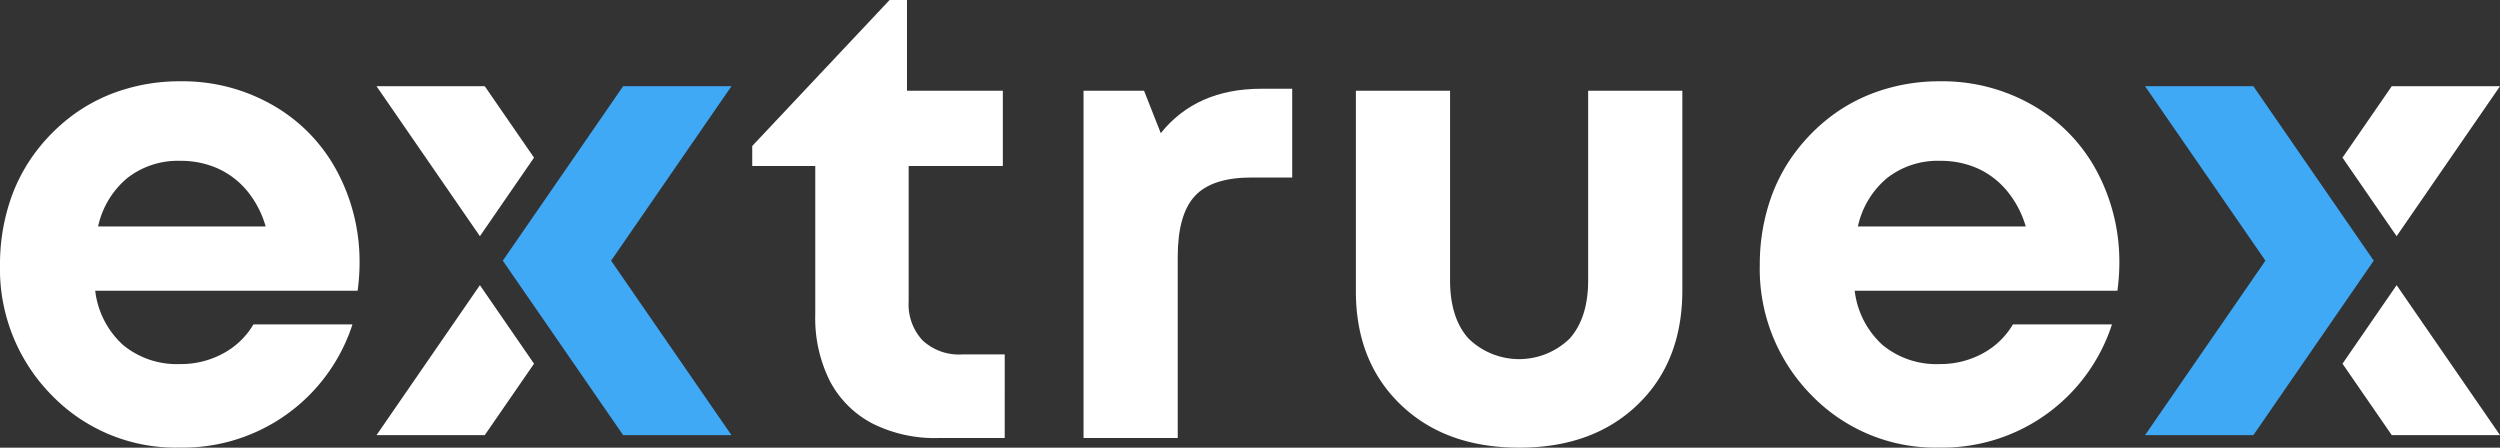
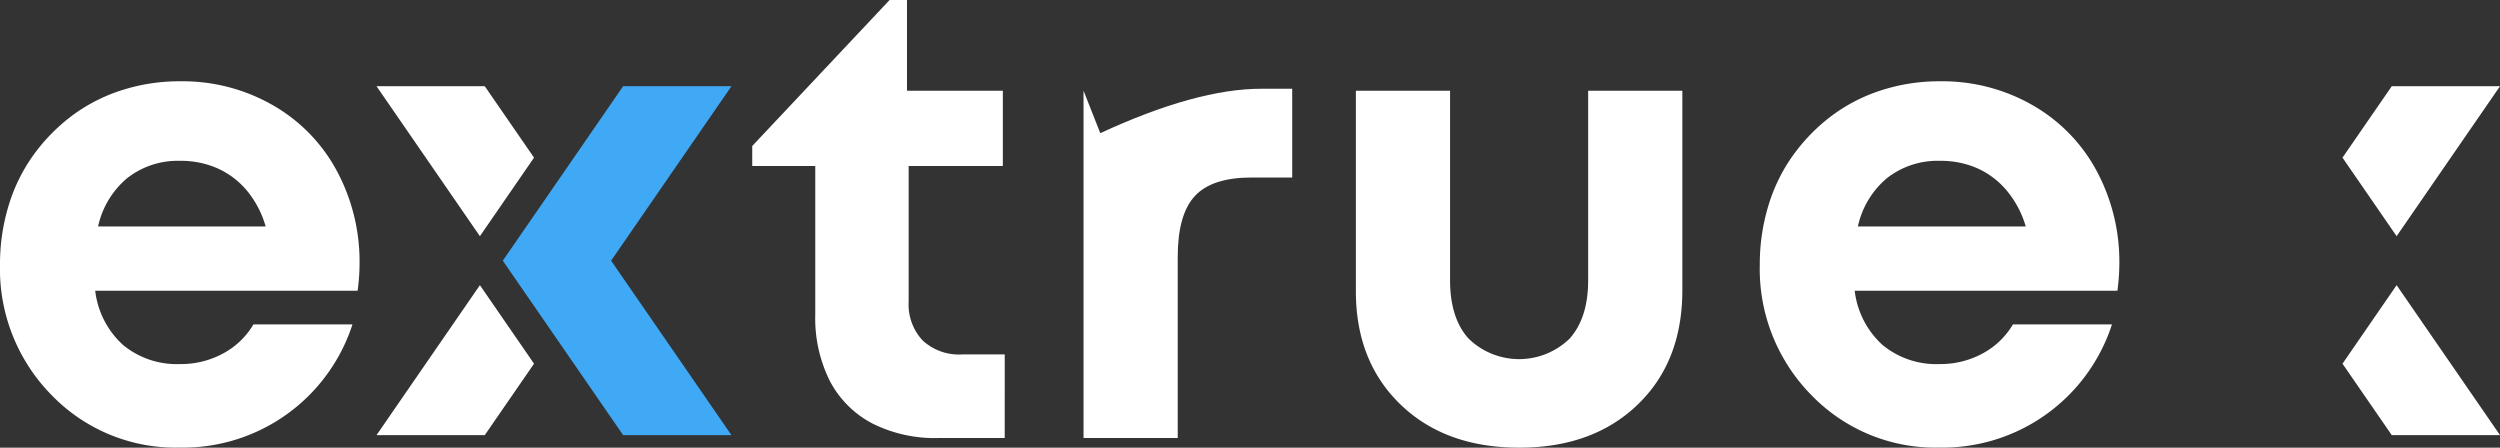
<svg xmlns="http://www.w3.org/2000/svg" viewBox="0 0 345.07 61.79">
  <rect x="0" y="0" width="345.07" height="61.79" fill="#333333" stroke="none" />
  <title>logo-white_1</title>
  <g id="4779d709-b665-4c1a-b1a7-e4d0b306a461" data-name="Layer 2">
    <g id="0a7f7c13-3a61-4c10-b3c5-41a4e28f70db" data-name="Layer 1">
      <path d="M49.63,36.31a28.23,28.23,0,0,1-.27,3.82H13.14A12,12,0,0,0,17,47.63a11.66,11.66,0,0,0,7.86,2.62,12.14,12.14,0,0,0,5.95-1.47,10.74,10.74,0,0,0,4.17-4H48.65a24.58,24.58,0,0,1-23.79,17A23.79,23.79,0,0,1,7.1,54.51a24.79,24.79,0,0,1-7.1-18,27.7,27.7,0,0,1,1.2-8.17,23.56,23.56,0,0,1,3.46-7,25.28,25.28,0,0,1,5.28-5.37,23.35,23.35,0,0,1,6.84-3.51,26,26,0,0,1,8.08-1.24,25,25,0,0,1,12.92,3.37,22.91,22.91,0,0,1,8.79,9.14A26.47,26.47,0,0,1,49.63,36.31ZM24.86,22.2a11.3,11.3,0,0,0-7.32,2.4,12,12,0,0,0-4,6.66H36.67a13.69,13.69,0,0,0-2.57-4.93,11.37,11.37,0,0,0-4-3.06A12.45,12.45,0,0,0,24.86,22.2Z" style="fill:#fff" />
      <path d="M132.82,48.92h5.86V60.46h-9.15a19.19,19.19,0,0,1-9.1-2,13.86,13.86,0,0,1-5.9-5.9,19.4,19.4,0,0,1-2-9.19V22.91h-8.7V20.15L122.79,0h2.4V12.52h13.23V22.91h-13V41.64A7.25,7.25,0,0,0,127.36,47,7.38,7.38,0,0,0,132.82,48.92Z" style="fill:#fff" />
-       <path d="M174.1,12.25h4.26V24.5h-5.59q-5.5,0-7.86,2.57t-2.35,8.43V60.46h-13V12.52h8.35l2.31,5.86Q165.13,12.25,174.1,12.25Z" style="fill:#fff" />
+       <path d="M174.1,12.25h4.26V24.5h-5.59q-5.5,0-7.86,2.57t-2.35,8.43V60.46h-13V12.52l2.31,5.86Q165.13,12.25,174.1,12.25Z" style="fill:#fff" />
      <path d="M226,55.89q-6.17,5.91-16.34,5.9t-16.34-5.95q-6.17-5.95-6.17-15.63V12.52h13V38.71q0,5.15,2.53,8a10,10,0,0,0,14,0q2.53-2.88,2.53-8V12.52h13v27.7Q232.16,50,226,55.89Z" style="fill:#fff" />
      <path d="M292.53,36.31a28.1,28.1,0,0,1-.27,3.82H256a12,12,0,0,0,3.86,7.5,11.66,11.66,0,0,0,7.86,2.62,12.15,12.15,0,0,0,5.95-1.47,10.75,10.75,0,0,0,4.17-4h13.67a24.58,24.58,0,0,1-23.79,17A23.78,23.78,0,0,1,250,54.51a24.79,24.79,0,0,1-7.1-18,27.73,27.73,0,0,1,1.2-8.17,23.55,23.55,0,0,1,3.46-7,25.28,25.28,0,0,1,5.28-5.37,23.36,23.36,0,0,1,6.84-3.51,26,26,0,0,1,8.08-1.24,25,25,0,0,1,12.92,3.37,22.92,22.92,0,0,1,8.79,9.14A26.48,26.48,0,0,1,292.53,36.31ZM267.77,22.2a11.3,11.3,0,0,0-7.33,2.4,12,12,0,0,0-4,6.66h23.17A13.72,13.72,0,0,0,277,26.32a11.38,11.38,0,0,0-4-3.06A12.44,12.44,0,0,0,267.77,22.2Z" style="fill:#fff" />
      <polygon points="84.35 35.98 100.96 60.06 86.01 60.06 76.88 46.82 69.4 35.98 76.88 25.14 86.01 11.9 100.96 11.9 84.35 35.98" style="fill:#3fa9f5" />
      <polygon points="66.91 11.9 51.97 11.9 66.24 32.6 73.71 21.76 66.91 11.9" style="fill:#fff" />
      <polygon points="66.91 60.06 51.97 60.06 66.24 39.36 73.71 50.2 66.91 60.06" style="fill:#fff" />
-       <polygon points="312.69 35.98 296.08 60.06 311.03 60.06 320.16 46.82 327.64 35.98 320.16 25.14 311.03 11.9 296.08 11.9 312.69 35.98" style="fill:#3fa9f5" />
      <polygon points="330.13 11.9 345.07 11.9 330.8 32.6 323.33 21.76 330.13 11.9" style="fill:#fff" />
      <polygon points="330.13 60.06 345.07 60.06 330.8 39.36 323.33 50.2 330.13 60.06" style="fill:#fff" />
    </g>
  </g>
</svg>